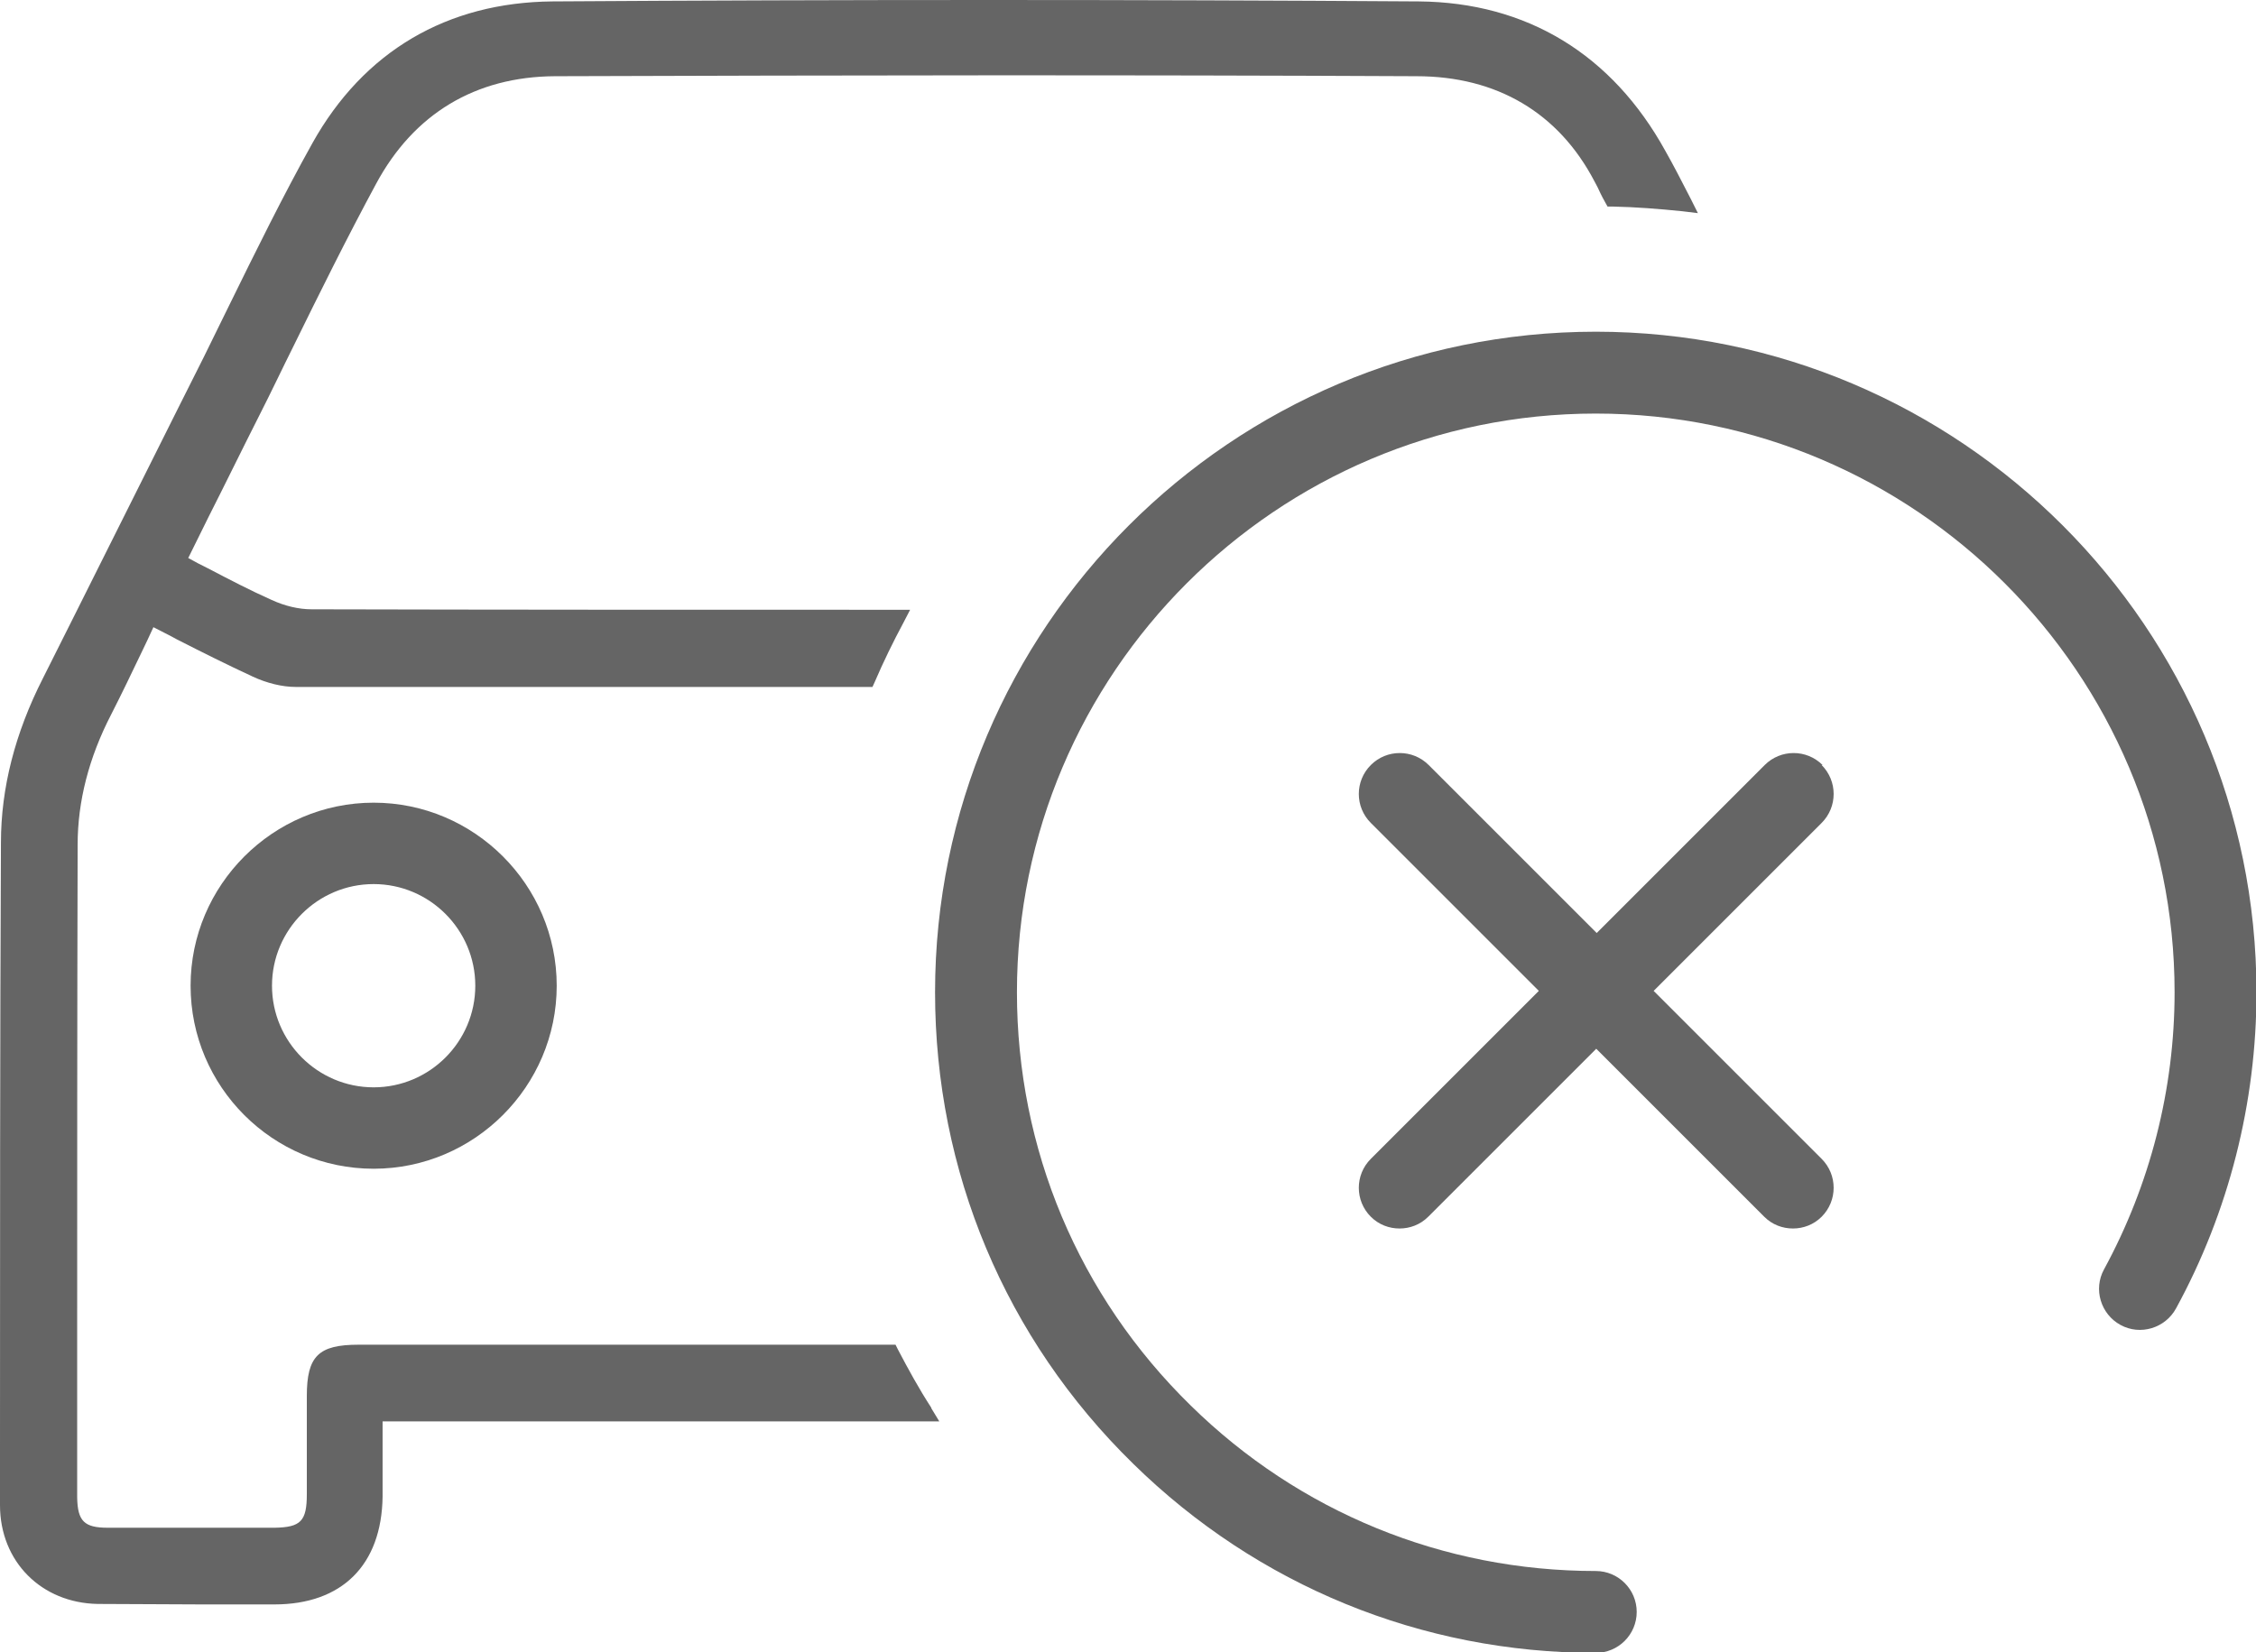
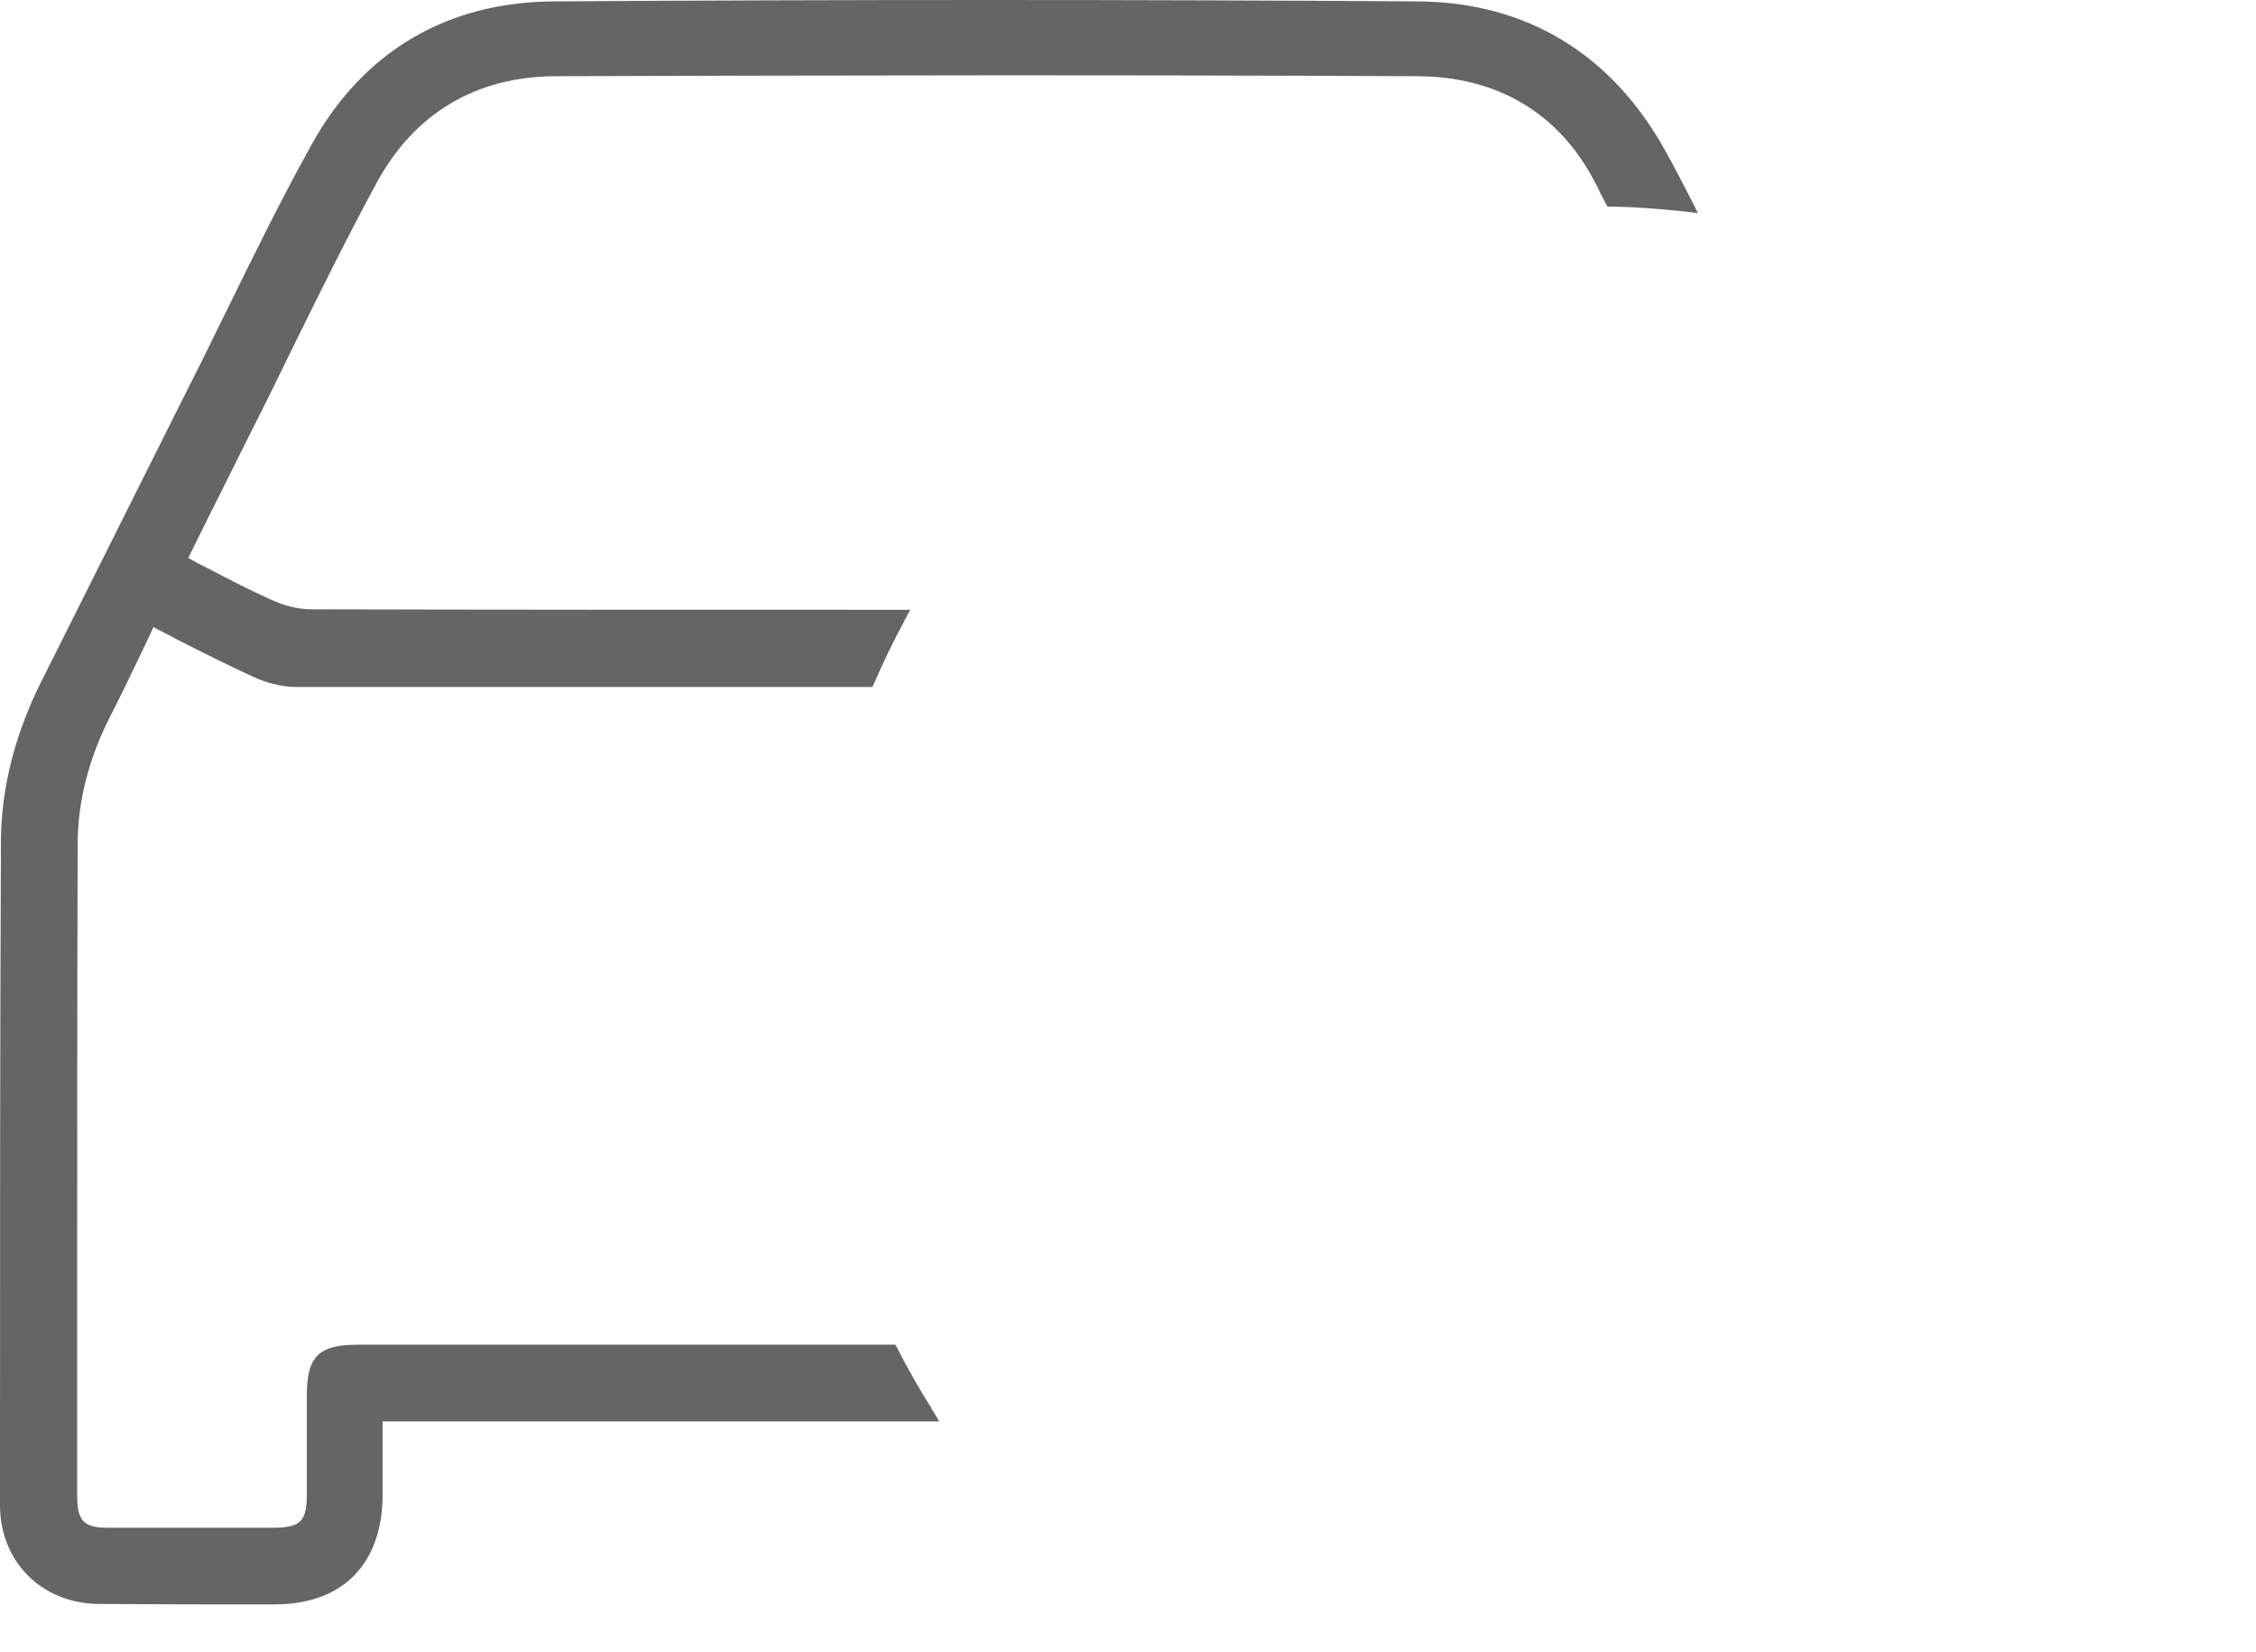
<svg xmlns="http://www.w3.org/2000/svg" id="Layer_1" data-name="Layer 1" viewBox="0 0 47.94 35.12">
  <defs>
    <style>
      .cls-1 {
        fill: #656565;
      }
    </style>
  </defs>
  <path class="cls-1" d="M19.79,29.92c-.26-.4-.49-.82-.71-1.24l-.05-.1h-2.62c-2.93,0-5.86,0-8.79,0-.85,0-1.1.24-1.1,1.09,0,.34,0,.68,0,1.01,0,.35,0,.72,0,1.08,0,.57-.13.7-.68.71-.97,0-2.26,0-3.55,0-.5,0-.64-.14-.65-.64,0-1.01,0-2.02,0-3.03,0-3.56,0-7.23.01-10.85,0-.92.24-1.85.71-2.76.23-.45.44-.89.67-1.37.08-.16.15-.32.23-.49.17.09.34.17.5.26.55.28,1.07.54,1.61.79.3.14.63.22.91.22,4.35,0,8.58,0,12.14,0h.12l.05-.11c.18-.42.39-.85.61-1.26l.14-.27h-.3c-4.4,0-8.37,0-12.42-.01-.27,0-.57-.07-.85-.2-.45-.2-.89-.43-1.35-.67-.14-.07-.28-.14-.42-.22l.43-.87c.37-.73.72-1.45,1.08-2.16.25-.49.49-1,.73-1.48.56-1.14,1.14-2.31,1.75-3.44.8-1.49,2.11-2.28,3.8-2.29,6.01-.02,12.17-.03,18.31,0,1.71,0,3.02.78,3.78,2.23.05.09.09.17.13.26.03.06.06.12.1.19l.05.09h.11c.49.01.99.05,1.48.1l.33.04-.15-.3c-.2-.39-.37-.72-.54-1.02C34.26,1.16,32.45.05,30.15.03c-6.01-.04-12.21-.04-18.41,0-2.24.02-4.01,1.06-5.1,3.01-.63,1.13-1.21,2.31-1.77,3.45-.18.37-.36.73-.54,1.1-.11.21-3.09,6.18-3.42,6.83C.32,15.58.02,16.75.02,17.91,0,22.22,0,26.61,0,30.85v1.14c0,1.2.88,2.08,2.08,2.1.73,0,1.47.01,2.2.01.4,0,.8,0,1.2,0h.35c1.44,0,2.28-.84,2.3-2.29,0-.4,0-.79,0-1.2,0-.13,0-.27,0-.4h11.83s-.17-.28-.17-.28Z" />
-   <path class="cls-1" d="M33.91,7.05c-7.74,0-14.04,6.3-14.04,14.04,0,3.8,1.49,7.36,4.21,10.02,2.64,2.59,6.13,4.02,9.83,4.02.48,0,.87-.39.87-.87s-.39-.87-.87-.87c-3.24,0-6.3-1.25-8.61-3.52-2.38-2.33-3.69-5.45-3.69-8.78,0-6.78,5.52-12.3,12.3-12.3s12.3,5.52,12.3,12.3c0,2.06-.52,4.09-1.5,5.89-.23.42-.07.95.35,1.18.42.23.95.07,1.18-.35,1.12-2.05,1.71-4.37,1.71-6.72,0-7.74-6.3-14.04-14.04-14.04Z" />
-   <path class="cls-1" d="M38.73,16.26c-.34-.34-.89-.34-1.23,0l-3.57,3.57-3.57-3.57c-.34-.34-.89-.34-1.23,0s-.34.89,0,1.23l3.57,3.57-3.57,3.57c-.34.34-.34.89,0,1.23.17.17.39.25.61.25s.44-.08.61-.25l3.57-3.57,3.57,3.57c.17.17.39.25.61.25s.44-.08.61-.25c.34-.34.34-.89,0-1.23l-3.57-3.57,3.57-3.57c.34-.34.34-.89,0-1.23Z" />
-   <path class="cls-1" d="M4.05,20.95c0,2.15,1.75,3.89,3.89,3.89s3.89-1.75,3.89-3.89-1.75-3.89-3.89-3.89-3.89,1.75-3.89,3.89ZM10.1,20.95c0,1.19-.97,2.16-2.16,2.16s-2.16-.97-2.16-2.16.97-2.16,2.16-2.16,2.16.97,2.16,2.16Z" />
</svg>